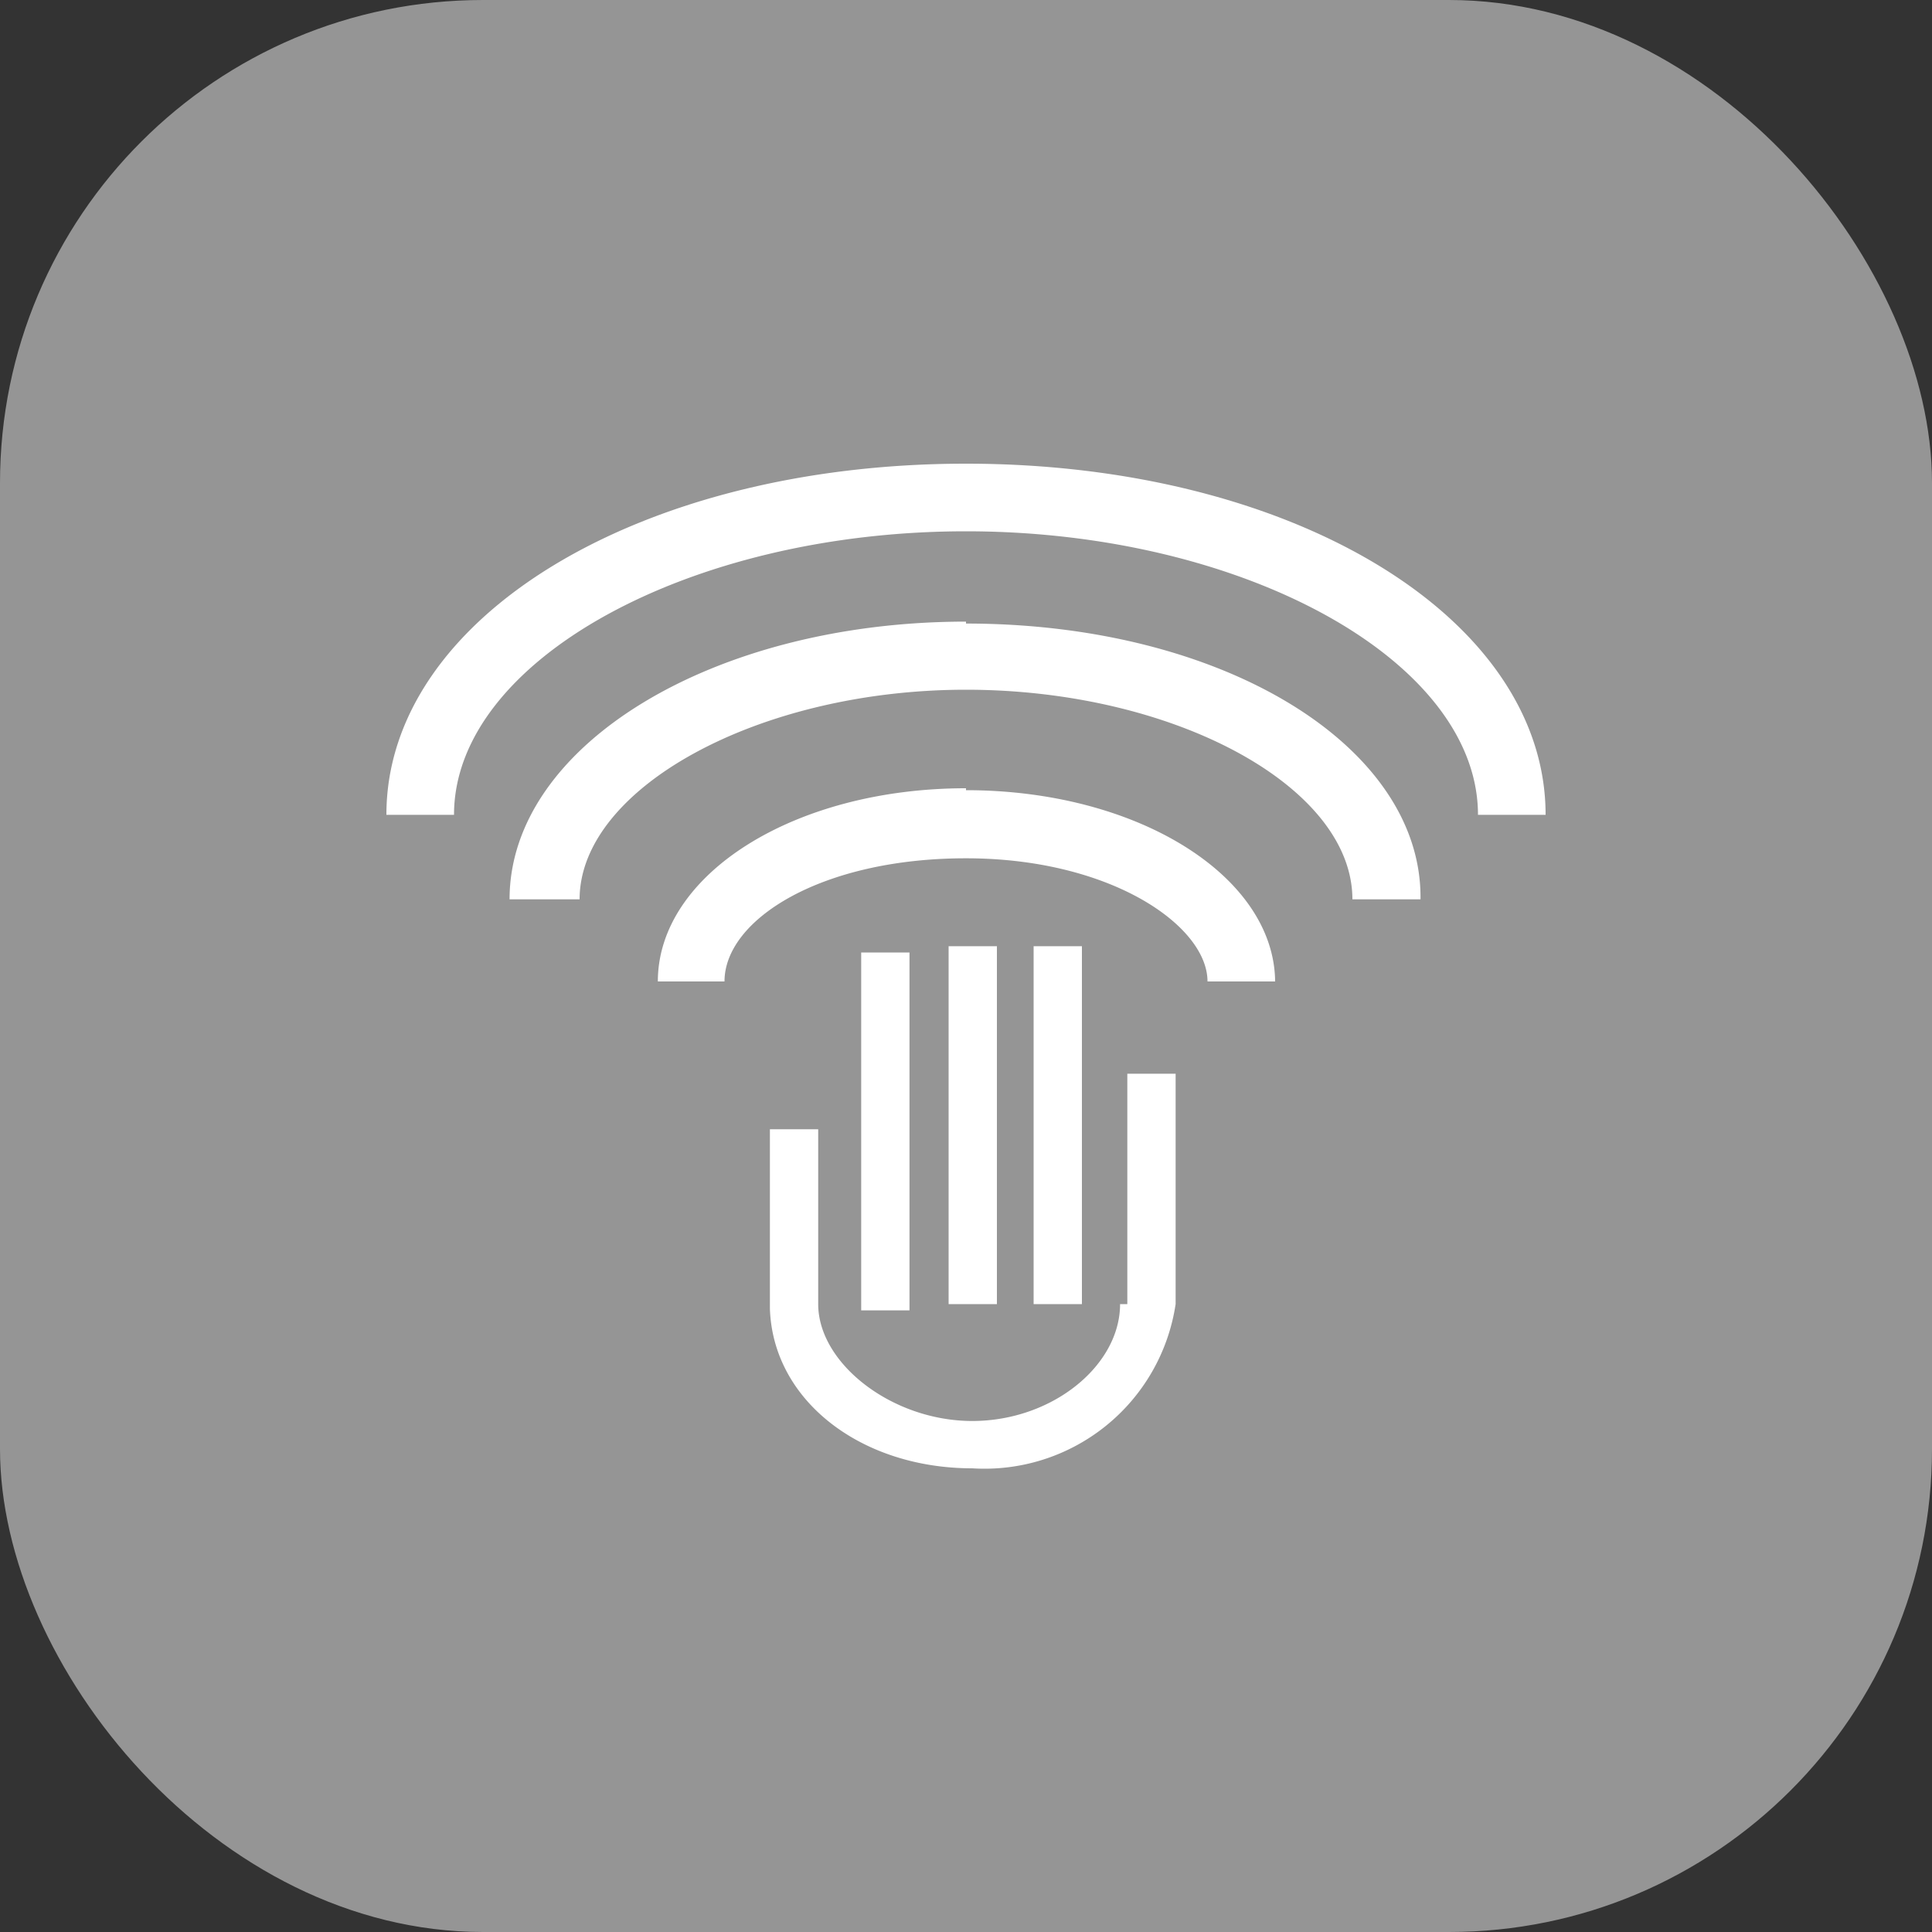
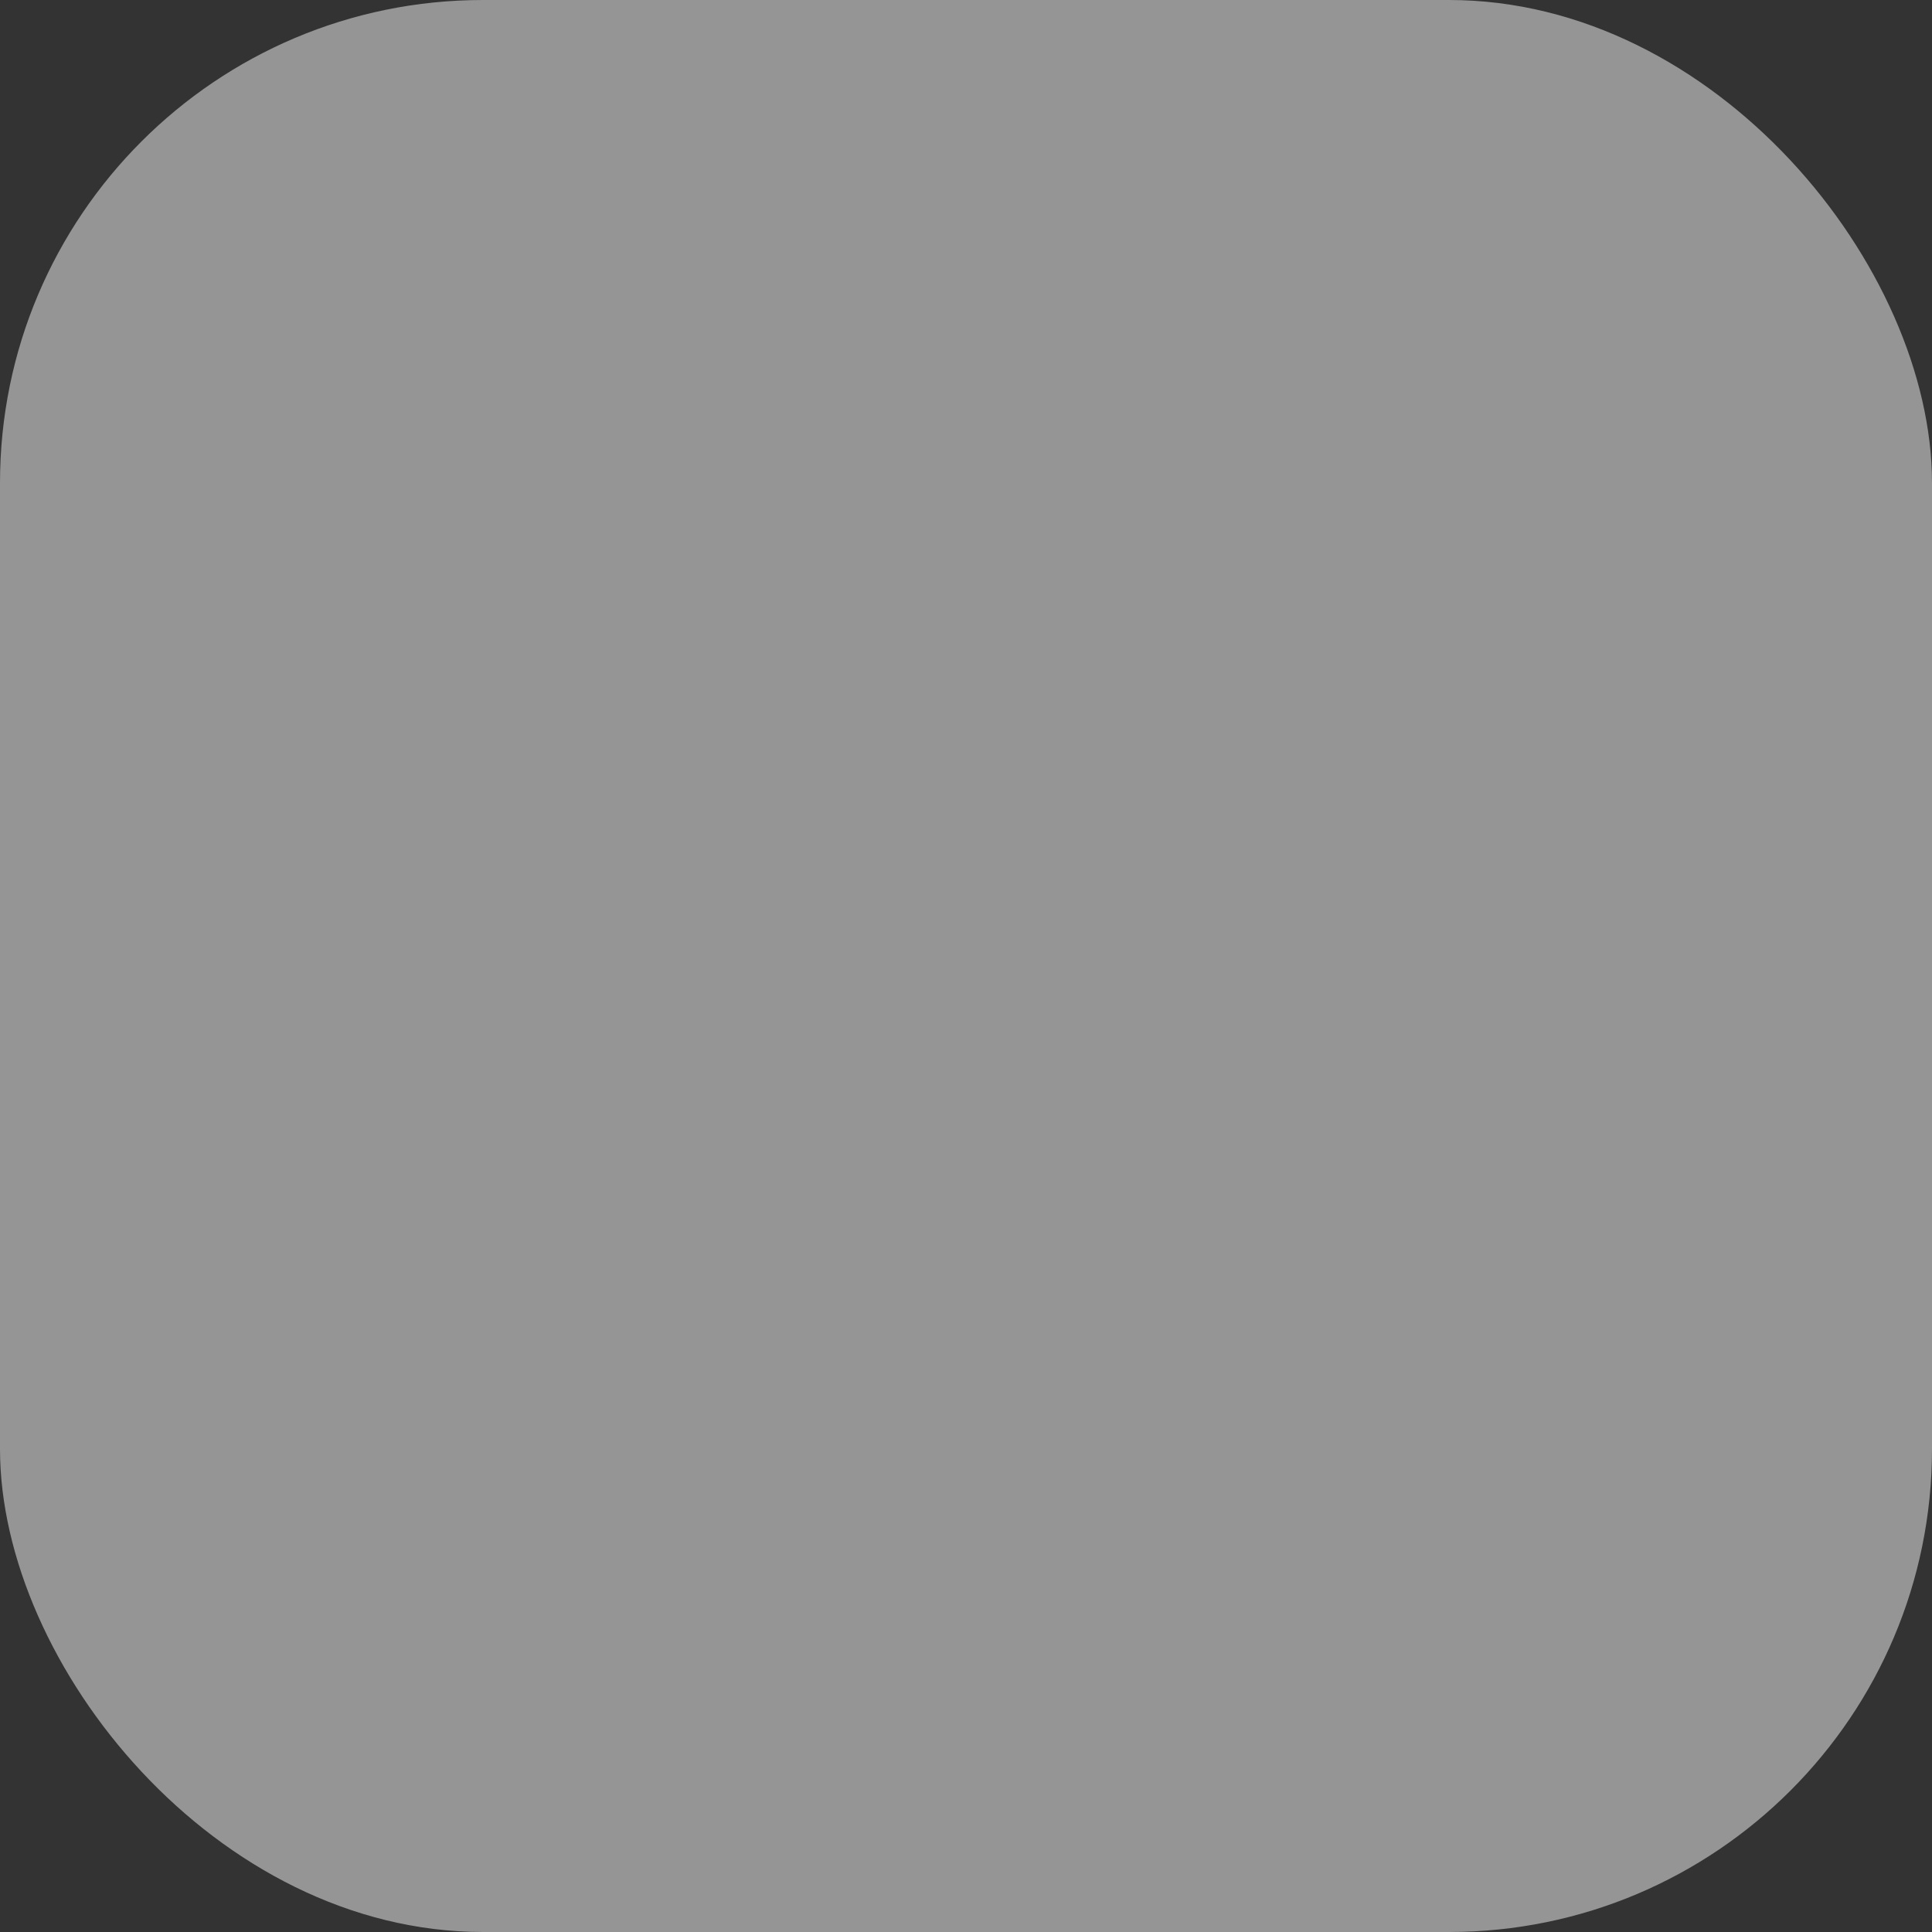
<svg xmlns="http://www.w3.org/2000/svg" viewBox="0 0 40 40">
  <rect x="0" y="0" width="40" height="40" fill="#333333" stroke="none" />
  <defs>
    <style>.cls-1{fill:#959595;}.cls-2{fill:#fff;fill-rule:evenodd;}</style>
  </defs>
  <g id="Слой_2" data-name="Слой 2">
    <g id="Слой_1-2" data-name="Слой 1">
      <g id="Сенсорное_управление" data-name="Сенсорное управление">
        <rect class="cls-1" width="40" height="40" rx="10" />
-         <path class="cls-2" d="M8,16.87C8,12.79,13.23,9.6,20,9.6s12,3.19,12,7.27H30.6C30.6,13.68,25.74,11,20,11S9.4,13.68,9.4,16.87Zm12-4c-5.23,0-9.45,2.56-9.45,5.75H12c0-2.3,3.7-4.34,8-4.34s8,2,8,4.34h1.41C29.45,15.47,25.36,12.91,20,12.91Zm0,3.45c-3.57,0-6.38,1.79-6.38,4H15c0-1.28,2-2.55,5-2.55s5,1.4,5,2.55h1.4C26.38,18.15,23.57,16.36,20,16.36ZM23.19,27c0,1.27-1.4,2.42-3.06,2.42S16.94,28.23,16.94,27V23.38h-1v3.71C16,29,17.83,30.4,20.13,30.4A4,4,0,0,0,24.34,27V22.23h-1V27Zm-5.36-7.28h1v7.41h-1Zm2.81-.13h-1V27h1Zm.76,0h1V27h-1Z" />
      </g>
    </g>
  </g>
</svg>